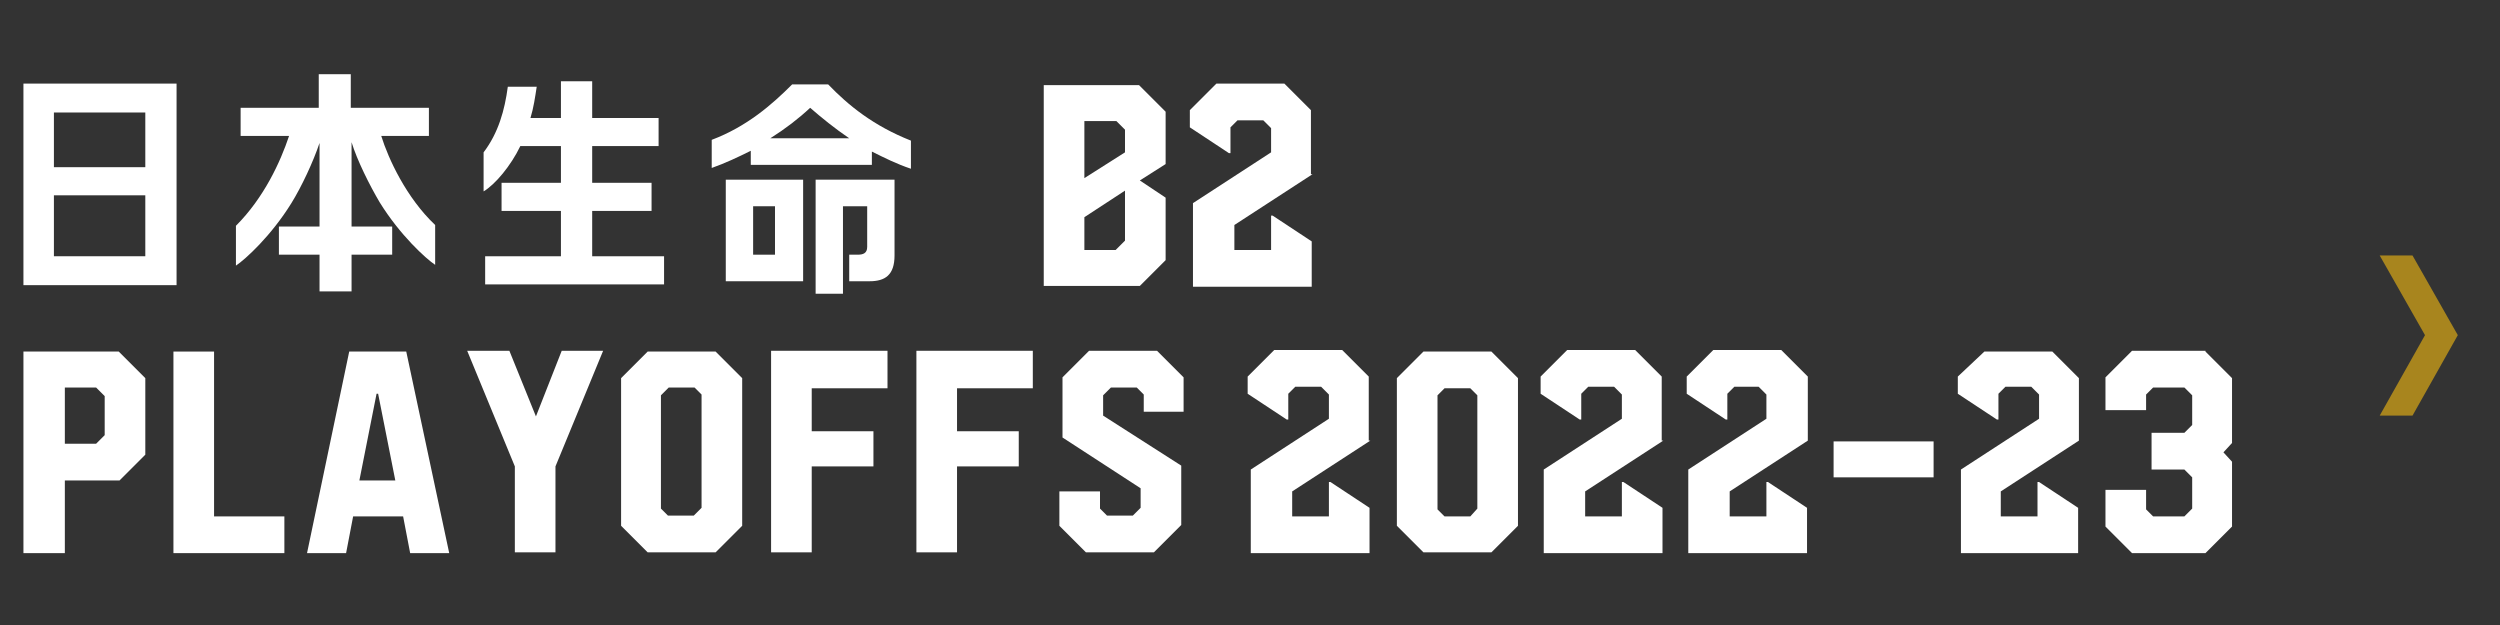
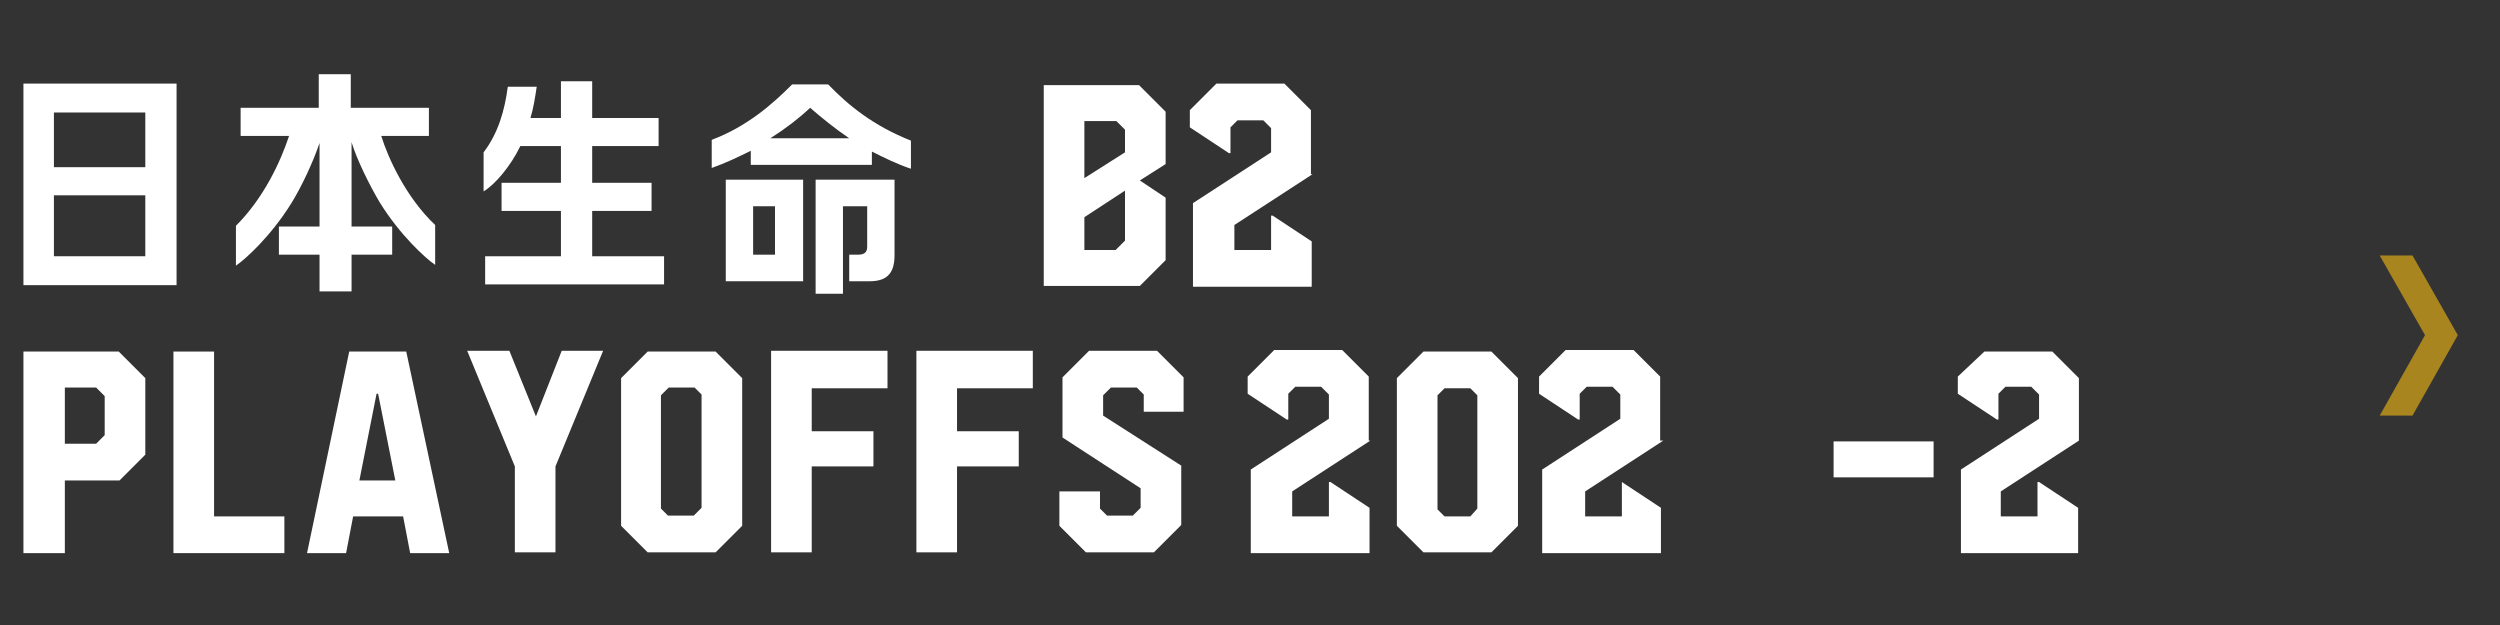
<svg xmlns="http://www.w3.org/2000/svg" version="1.1" id="レイヤー_1" x="0px" y="0px" viewBox="0 0 320 80" style="enable-background:new 0 0 320 80;" xml:space="preserve">
  <rect x="0" y="0" width="320" height="80" fill="#333333" stroke="none" />
  <style type="text/css">
	.st0{fill:#FFFFFF;}
	.st1{fill:#A8851E;}
</style>
  <g>
    <path class="st0" d="M15.2,45l3.4,3.4v9.8l-3.3,3.3h-7v9.3H3V45H15.2z M8.3,56.8h4l1.1-1.1v-5l-1.1-1.1h-4V56.8z" />
    <path class="st0" d="M27.4,45v21.1h9v4.7H22.2V45H27.4z" />
    <path class="st0" d="M44.7,45H52l5.5,25.8h-5l-0.9-4.7h-6.4l-0.9,4.7h-5L44.7,45z M46,61.5h4.6l-2.2-11.1h-0.2L46,61.5z" />
    <path class="st0" d="M77.2,44.9l-6.1,14.8v11h-5.2v-11l-6.1-14.8h5.4l3.4,8.4l3.3-8.4C71.9,44.9,77.2,44.9,77.2,44.9z" />
    <path class="st0" d="M91.6,45l3.4,3.4v18.9l-3.4,3.4h-8.7l-3.4-3.4V48.4l3.4-3.4H91.6z M88.8,66l1-1V50.5l-0.9-0.9h-3.3l-1,1v14.5   l0.9,0.9H88.8z" />
    <path class="st0" d="M113.6,45v4.7h-9.7v5.5h7.9v4.5h-7.9v11h-5.2V44.9h14.9V45z" />
    <path class="st0" d="M132.2,45v4.7h-9.7v5.5h7.9v4.5h-7.9v11h-5.2V44.9h14.9V45z" />
    <path class="st0" d="M151.6,52.7h-5.2v-2.2l-0.9-0.9h-3.3l-1,1v2.6l10,6.4v7.6l-3.5,3.5H139l-3.4-3.4v-4.4h5.2v2.2l0.9,0.9h3.3l1-1   v-2.5L136,56v-7.7l3.4-3.4h8.7l3.4,3.4v4.4H151.6z" />
    <path class="st0" d="M175.4,56.4l-10,6.5v3.2h4.7v-4.4h0.2l5,3.3v5.8h-15.2V60.1l10-6.5v-3.1l-1-1h-3.3l-0.9,0.9v3.3h-0.2l-5-3.3   v-2.2l3.4-3.4h8.7l3.4,3.4v8.2H175.4z" />
    <path class="st0" d="M190.9,45l3.4,3.4v18.9l-3.4,3.4h-8.7l-3.4-3.4V48.4l3.4-3.4H190.9z M189.1,65.1V50.6l-0.9-0.9h-3.3l-0.9,0.9   v14.6l0.9,0.9h3.3L189.1,65.1z" />
-     <path class="st0" d="M212.9,56.4l-10,6.5v3.2h4.7v-4.4h0.2l5,3.3v5.8h-15.2V60.1l10-6.5v-3.1l-1-1h-3.3l-0.9,0.9v3.3h-0.2l-5-3.3   v-2.2l3.4-3.4h8.7l3.4,3.4v8.2H212.9z" />
-     <path class="st0" d="M231.4,56.4l-10,6.5v3.2h4.7v-4.4h0.2l5,3.3v5.8h-15.2V60.1l10-6.5v-3.1l-1-1H222l-0.9,0.9v3.3h-0.2l-5-3.3   v-2.2l3.4-3.4h8.7l3.4,3.4V56.4z" />
+     <path class="st0" d="M212.9,56.4l-10,6.5v3.2h4.7v-4.4l5,3.3v5.8h-15.2V60.1l10-6.5v-3.1l-1-1h-3.3l-0.9,0.9v3.3h-0.2l-5-3.3   v-2.2l3.4-3.4h8.7l3.4,3.4v8.2H212.9z" />
    <path class="st0" d="M234.7,56.5h12.8v4.6h-12.8V56.5z" />
    <path class="st0" d="M266.1,56.4l-10,6.5v3.2h4.7v-4.4h0.2l5,3.3v5.8h-15V60.1l10-6.5v-3.1l-1-1h-3.3l-0.9,0.9v3.3h-0.2l-5-3.3   v-2.2L254,45h8.7l3.4,3.4V56.4z" />
-     <path class="st0" d="M282.3,45l3.4,3.4v8.3l-1.1,1.2l1.1,1.2v8.3l-3.4,3.4h-9.4l-3.4-3.4v-4.7h5.2v2.5l0.9,0.9h4l1-1v-4l-1-1h-4.2   v-4.7h4.2l1-1v-3.8l-1-1h-4l-0.9,0.9v2h-5.2v-4.2l3.4-3.4h9.4V45z" />
    <path class="st0" d="M149.2,25.3v8l-3.3,3.3h-12.3V10.9h12.2l3.4,3.4V21l-3.3,2.1L149.2,25.3z M138.8,15.5v7.3l5.2-3.3v-2.9   l-1.1-1.1H138.8z M144,30.8v-6.4l-5.2,3.4V32h4L144,30.8z" />
    <path class="st0" d="M168,22.3l-10,6.5V32h4.7v-4.4h0.2l5,3.3v5.8h-15.2V26l10-6.5v-3.1l-1-1h-3.3l-0.9,0.9v3.3h-0.2l-5-3.3v-2.2   l3.4-3.4h8.7l3.4,3.4v8.2H168z" />
    <g>
      <g>
        <g>
          <g>
            <g>
              <path class="st0" d="M3,36.5V10.7h19.6v25.8H3z M18.6,21.4v-7H6.9v7H18.6z M18.6,32.8V25H6.9v7.8H18.6z" />
              <path class="st0" d="M48.8,17.4h6.1v-3.6h-10V9.5h-4.1v4.3h-10v3.6H37c-1.1,3.3-3.2,7.9-6.8,11.5V34c1.2-0.8,4.5-3.8,7.1-8        c1.3-2.1,2.8-5.3,3.6-7.7V29h-5.2v3.6h5.2v4.7H45v-4.7h5.2V29H45V18.2c0.7,2.3,2.3,5.5,3.6,7.7c2.6,4.2,5.9,7.2,7.1,8v-5.1        C52,25.3,49.7,20.3,48.8,17.4z" />
              <path class="st0" d="M75.8,32.8V27h7.6v-3.6h-7.6v-4.7h8.5v-3.6h-8.5v-4.7h-4v4.7h-3.9c0.4-1.3,0.6-2.7,0.8-4H65        c-0.4,3-1.2,5.9-3.1,8.4v5c1.5-0.9,3.5-3.3,4.7-5.8h5.2v4.7h-7.6V27h7.6v5.8h-9.7v3.6H85v-3.6H75.8z" />
              <g>
                <path class="st0" d="M92.9,23L92.9,23v13h9.9V23l0,0H92.9z M99.2,32.6h-2.8v-6.2h2.8V32.6z" />
                <path class="st0" d="M104.4,23v14.6h3.5V26.4h3.1v5.2c0,0.8-0.5,1-1.2,1h-1.1V36h2.6c2,0,3.2-0.8,3.2-3.3V23H104.4L104.4,23z         " />
                <path class="st0" d="M106,10.8h-4.6c-2.6,2.6-5.8,5.4-10.3,7.1v3.6c1.7-0.6,3.4-1.4,5-2.2v1.8h15.5v-1.7         c1.6,0.8,3.2,1.6,5,2.2V18C111.8,16.1,108.6,13.5,106,10.8z M98.6,17.7c1.9-1.2,3.6-2.5,5.1-3.9c1.5,1.3,3.1,2.6,5,3.9H98.6z         " />
              </g>
            </g>
          </g>
        </g>
      </g>
    </g>
  </g>
  <polygon class="st1" points="308.8,53.2 304.6,53.2 310.4,42.9 304.6,32.7 308.8,32.7 314.6,42.9 " />
</svg>